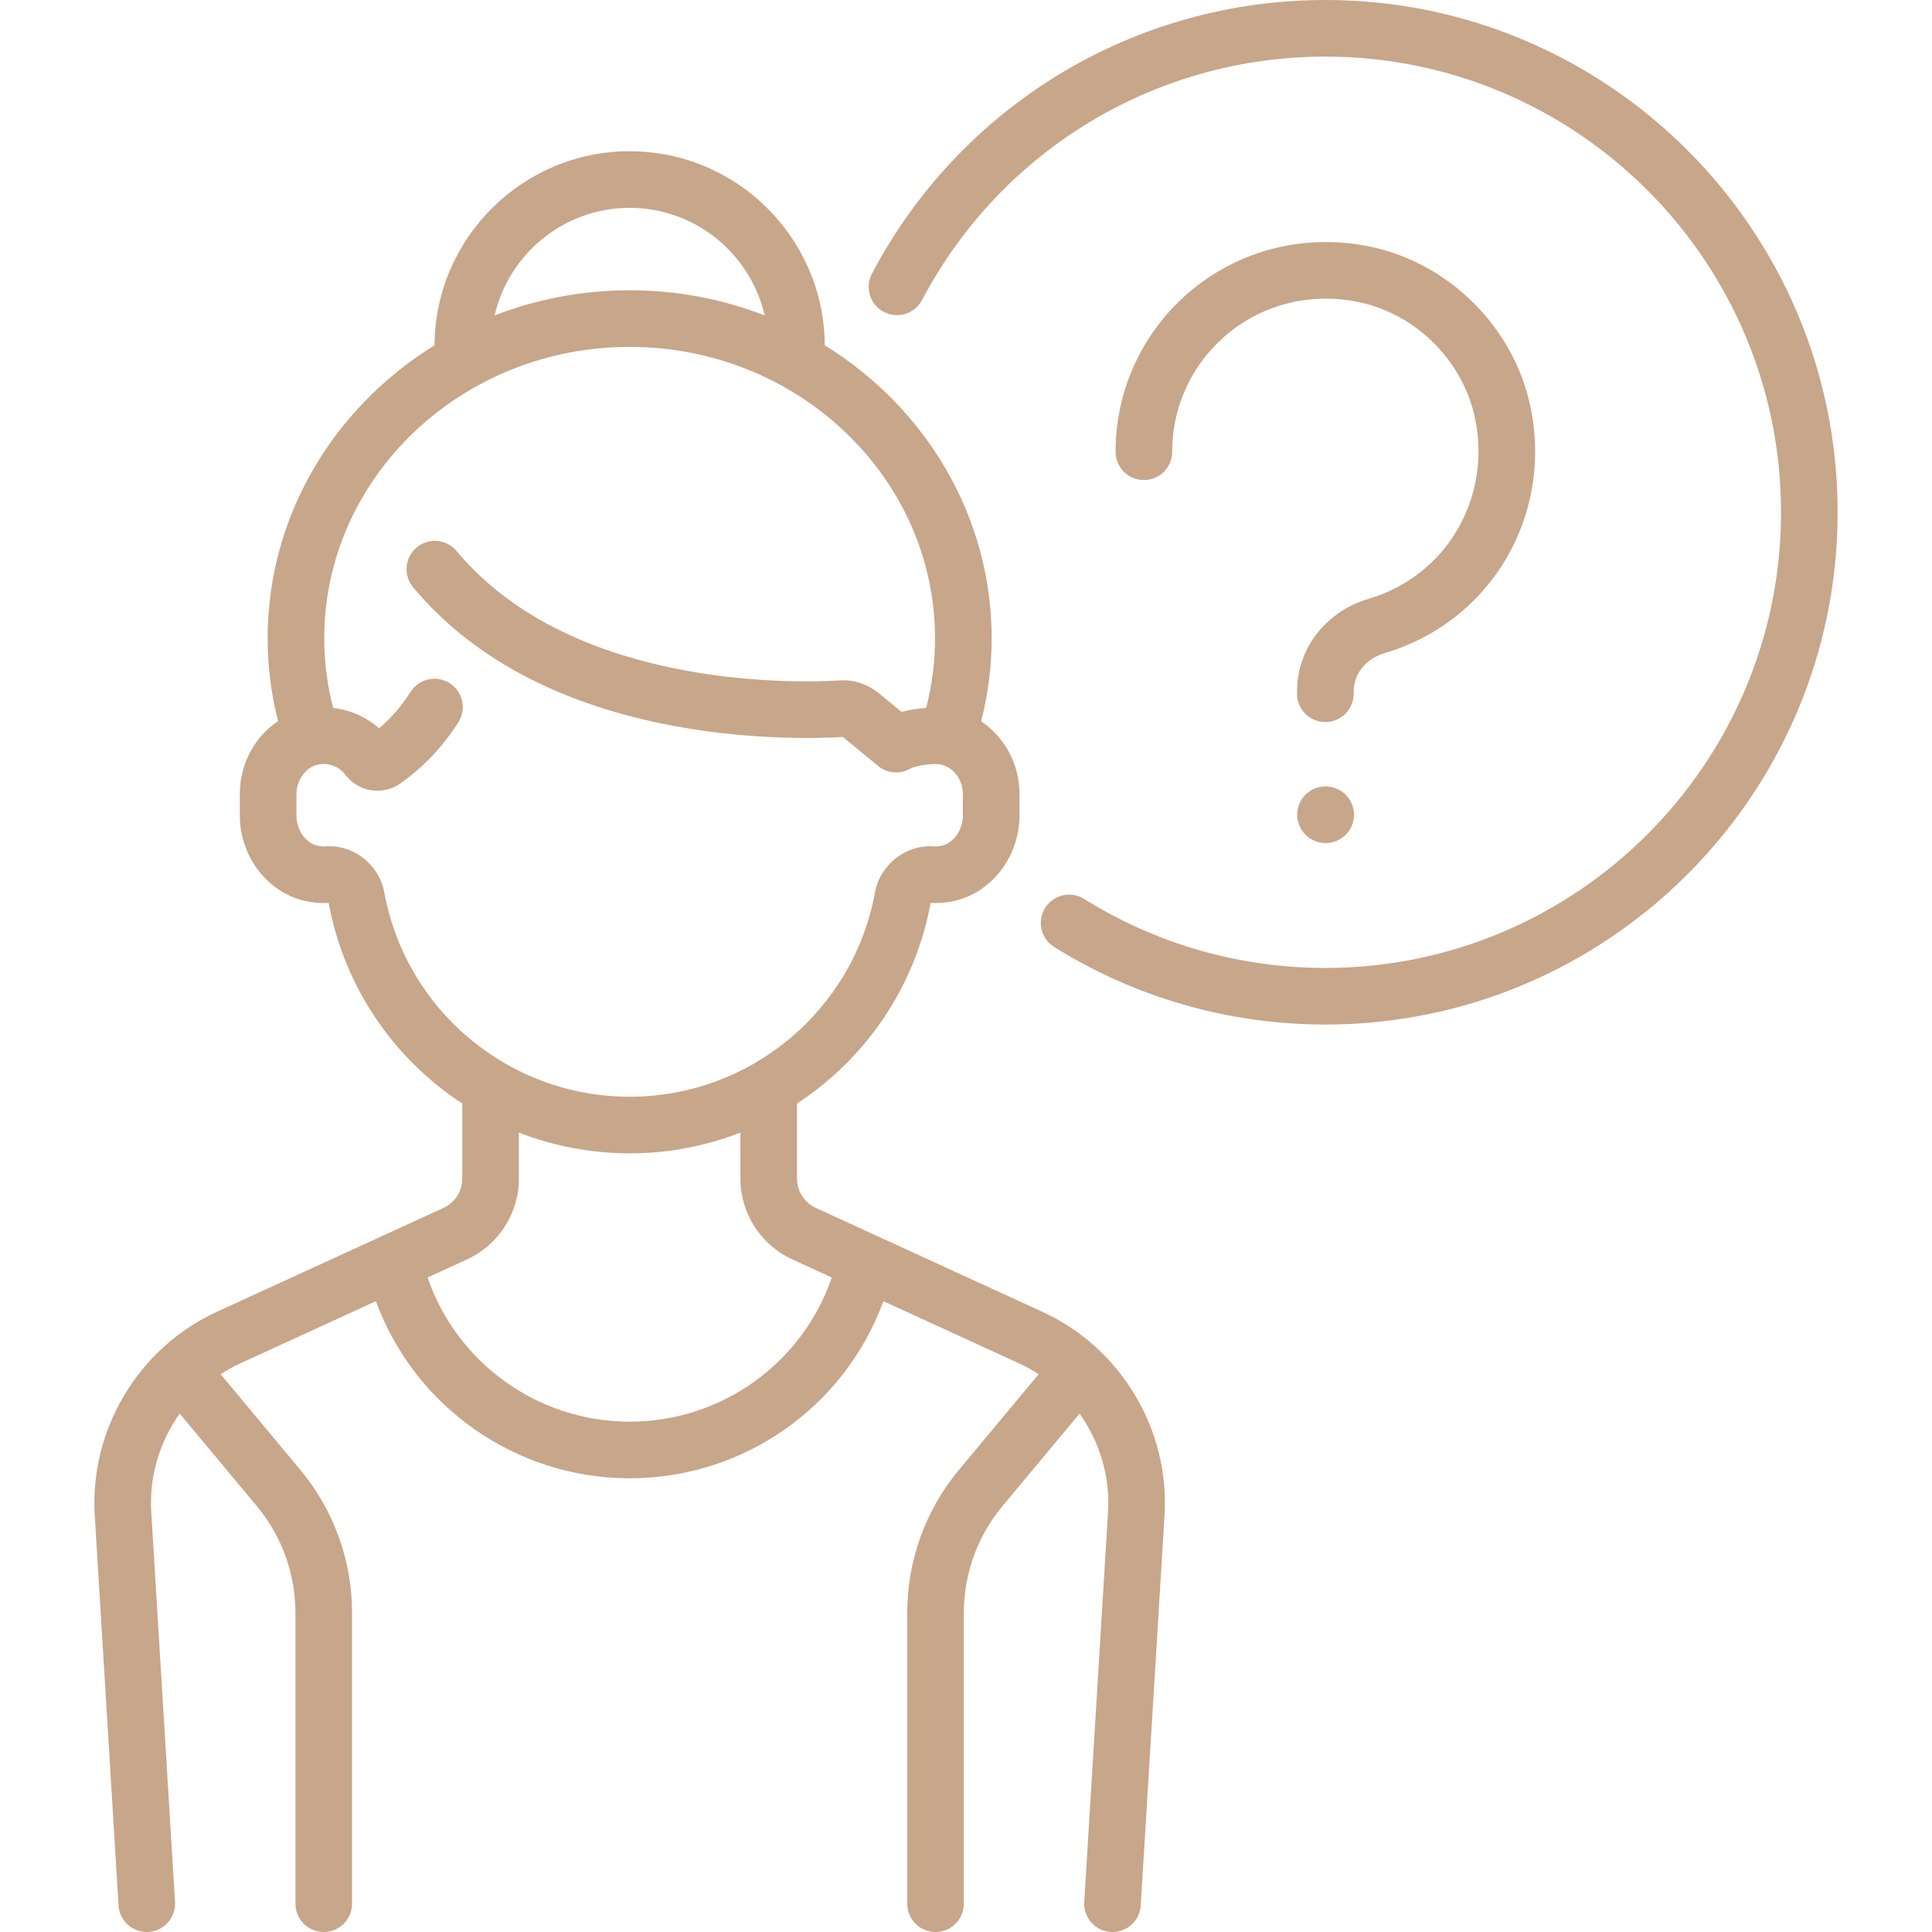
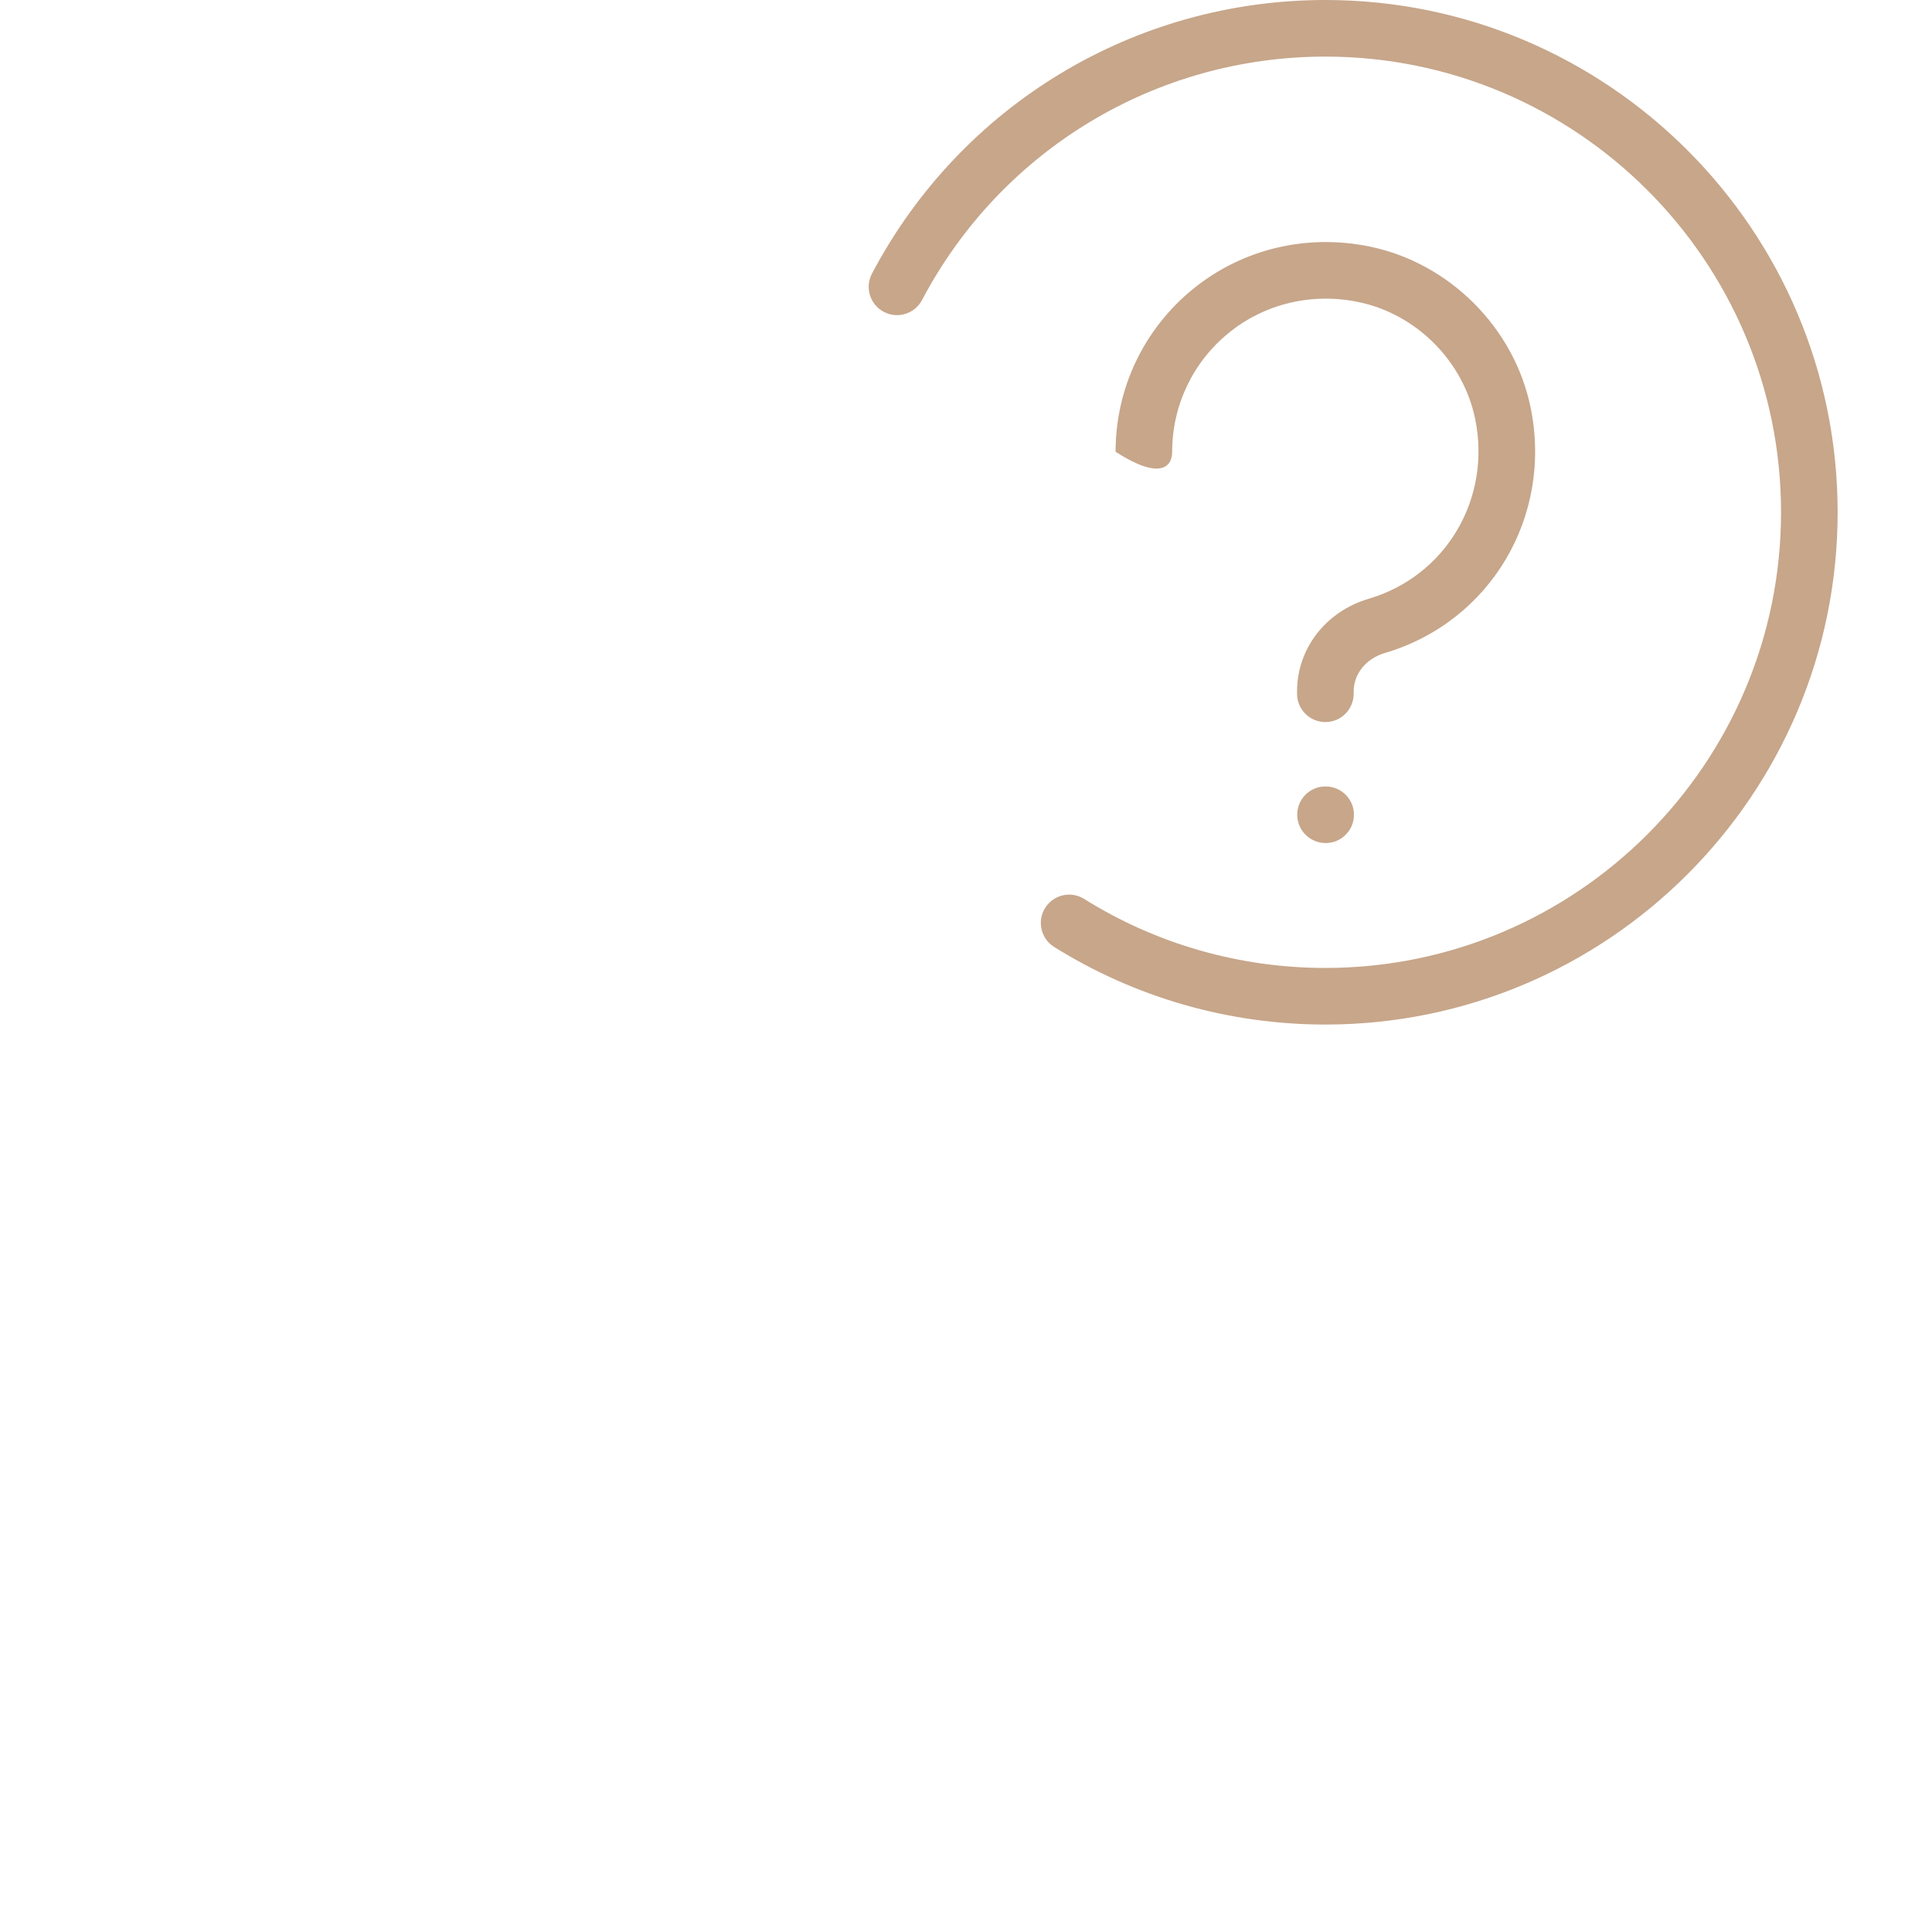
<svg xmlns="http://www.w3.org/2000/svg" width="512" height="512" viewBox="0 0 512 512" fill="none">
  <g clip-path="url(#clip0)">
    <path d="M351.236 0C300.71 0 254.669 27.786 231.081 72.514C229.148 76.178 230.552 80.714 234.216 82.646C237.88 84.581 242.416 83.175 244.348 79.511C265.333 39.719 306.29 15 351.236 15C417.822 15 471.994 69.172 471.994 135.758C471.994 202.344 417.822 256.516 351.236 256.516C328.549 256.516 306.443 250.192 287.308 238.226C283.794 236.031 279.168 237.097 276.972 240.609C274.776 244.121 275.843 248.749 279.355 250.945C300.877 264.403 325.733 271.516 351.235 271.516C426.092 271.516 486.993 210.615 486.993 135.758C486.994 60.901 426.093 0 351.236 0Z" fill="#C7A68A" />
-     <path d="M276.298 347.667L216.189 320.104C213.167 318.718 211.213 315.674 211.213 312.348V292.443C229.268 280.644 242.463 261.785 246.62 239.306C246.626 239.299 246.633 239.291 246.64 239.284C248.778 239.412 250.94 239.221 253.065 238.717C262.976 236.371 270.169 226.866 270.169 216.116V210.373C270.169 202.425 266.179 195.283 260.018 191.163C261.858 183.964 262.799 176.597 262.799 169.18C262.799 136.61 245.154 107.928 218.574 91.508C218.416 63.124 195.283 40.081 166.863 40.081C138.444 40.081 115.311 63.125 115.153 91.508C88.572 107.928 70.927 136.61 70.927 169.181C70.927 176.577 71.863 183.925 73.692 191.105C67.534 195.204 63.557 202.376 63.557 210.461V216.117C63.557 226.867 70.75 236.372 80.661 238.718C82.787 239.221 84.948 239.413 87.087 239.284C87.094 239.291 87.101 239.299 87.107 239.306C91.264 261.785 104.46 280.645 122.515 292.443V312.348C122.515 315.674 120.562 318.718 117.539 320.104L57.429 347.667C36.71 357.168 23.722 378.837 25.109 401.588L31.414 504.957C31.657 508.936 34.959 512 38.893 512C39.046 512 39.201 511.995 39.356 511.986C43.49 511.734 46.638 508.177 46.385 504.043L40.08 400.675C39.505 391.237 42.32 382.056 47.631 374.613L68.077 399.147C74.666 407.055 78.295 417.078 78.295 427.371V504.5C78.295 508.643 81.653 512 85.795 512C89.937 512 93.295 508.643 93.295 504.5V427.372C93.295 413.577 88.431 400.143 79.6 389.545L58.467 364.186C60.118 363.106 61.857 362.138 63.68 361.302L99.613 344.825C109.854 372.759 136.628 391.759 166.861 391.759C197.191 391.759 223.875 372.787 234.107 344.824L270.042 361.302C271.865 362.138 273.605 363.106 275.255 364.186L254.122 389.545C245.29 400.143 240.427 413.576 240.427 427.372V504.5C240.427 508.643 243.785 512 247.927 512C252.069 512 255.427 508.643 255.427 504.5V427.372C255.427 417.079 259.056 407.055 265.646 399.148L286.092 374.614C291.403 382.058 294.218 391.238 293.643 400.676L287.338 504.044C287.086 508.179 290.233 511.735 294.367 511.987C294.522 511.996 294.677 512.001 294.83 512.001C298.764 512.001 302.066 508.937 302.309 504.958L308.614 401.589C310.006 378.837 297.017 357.168 276.298 347.667ZM166.865 55.081C184.289 55.081 198.907 67.284 202.647 83.59C191.584 79.298 179.508 76.929 166.865 76.929C154.223 76.929 142.147 79.298 131.084 83.589C134.824 67.284 149.441 55.081 166.865 55.081ZM101.844 236.498C100.489 229.12 93.651 223.757 86.293 224.304C85.586 224.355 84.853 224.294 84.119 224.12C80.95 223.37 78.559 219.929 78.559 216.116V210.46C78.559 206.628 81.138 203.173 84.43 202.596C87.197 202.109 89.855 203.127 91.534 205.318C92.931 207.14 94.794 208.443 96.926 209.088C100.04 210.027 103.476 209.476 106.116 207.611C112.211 203.309 117.378 197.851 121.472 191.391C123.689 187.892 122.651 183.259 119.152 181.041C115.653 178.824 111.02 179.863 108.802 183.361C106.468 187.044 103.676 190.28 100.473 193.017C97.051 190.004 92.797 188.136 88.286 187.624C86.727 181.582 85.927 175.4 85.927 169.18C85.927 126.584 122.235 91.929 166.863 91.929C211.491 91.929 247.799 126.584 247.799 169.18C247.799 175.392 247.002 181.564 245.447 187.598C243.243 187.755 240.989 188.121 238.925 188.67L232.857 183.68C229.955 181.295 226.316 180.101 222.608 180.321C215.851 180.719 197.959 181.188 177.779 176.93C152.84 171.669 133.736 161.271 120.997 146.025C118.341 142.846 113.611 142.423 110.433 145.079C107.254 147.735 106.831 152.465 109.487 155.643C124.436 173.534 146.371 185.634 174.683 191.607C196.524 196.214 215.923 195.733 223.373 195.301L232.725 202.991C235.147 204.982 238.549 205.259 241.258 203.682C242.614 202.923 247.233 202.2 249.278 202.609C252.636 203.277 255.169 206.614 255.169 210.372V216.115C255.169 219.928 252.779 223.369 249.609 224.119C248.875 224.293 248.145 224.353 247.437 224.303C240.076 223.767 233.24 229.117 231.884 236.496C226.121 267.874 198.776 290.648 166.863 290.648C134.952 290.649 107.607 267.875 101.844 236.498ZM166.865 376.758C142.562 376.758 121.091 361.233 113.307 338.547L123.794 333.738C132.131 329.916 137.518 321.519 137.518 312.347V300.147C146.662 303.698 156.566 305.649 166.866 305.649C177.166 305.649 187.07 303.698 196.215 300.147V312.347C196.215 321.519 201.602 329.915 209.939 333.738L220.433 338.55C212.653 361.262 191.245 376.758 166.865 376.758Z" fill="#C7A68A" />
-     <path d="M405.595 107.846C401.213 86.82 384.142 69.749 363.116 65.367C346.347 61.873 329.239 65.955 316.183 76.57C303.127 87.185 295.639 102.915 295.639 119.726C295.639 123.868 298.997 127.226 303.139 127.226C307.281 127.226 310.639 123.868 310.639 119.726C310.639 107.45 316.109 95.962 325.646 88.208C335.183 80.454 347.725 77.481 360.055 80.052C375.327 83.235 387.727 95.635 390.91 110.907C395.328 132.106 383.212 152.642 362.728 158.675C351.368 162.021 343.735 171.876 343.735 183.197V183.855C343.735 187.997 347.093 191.355 351.235 191.355C355.377 191.355 358.735 187.997 358.735 183.855V183.197C358.736 178.586 362.044 174.514 366.967 173.063C395.015 164.802 411.622 136.765 405.595 107.846Z" fill="#C7A68A" />
+     <path d="M405.595 107.846C401.213 86.82 384.142 69.749 363.116 65.367C346.347 61.873 329.239 65.955 316.183 76.57C303.127 87.185 295.639 102.915 295.639 119.726C307.281 127.226 310.639 123.868 310.639 119.726C310.639 107.45 316.109 95.962 325.646 88.208C335.183 80.454 347.725 77.481 360.055 80.052C375.327 83.235 387.727 95.635 390.91 110.907C395.328 132.106 383.212 152.642 362.728 158.675C351.368 162.021 343.735 171.876 343.735 183.197V183.855C343.735 187.997 347.093 191.355 351.235 191.355C355.377 191.355 358.735 187.997 358.735 183.855V183.197C358.736 178.586 362.044 174.514 366.967 173.063C395.015 164.802 411.622 136.765 405.595 107.846Z" fill="#C7A68A" />
    <path d="M351.315 208.419H351.235C347.093 208.419 343.775 211.777 343.775 215.919C343.775 220.061 347.173 223.419 351.315 223.419C355.457 223.419 358.815 220.061 358.815 215.919C358.815 211.777 355.457 208.419 351.315 208.419Z" fill="#C7A68A" />
  </g>
  <defs>
    <clipPath id="clip0">
      <rect width="512.001" height="512.001" fill="white" />
    </clipPath>
  </defs>
</svg>